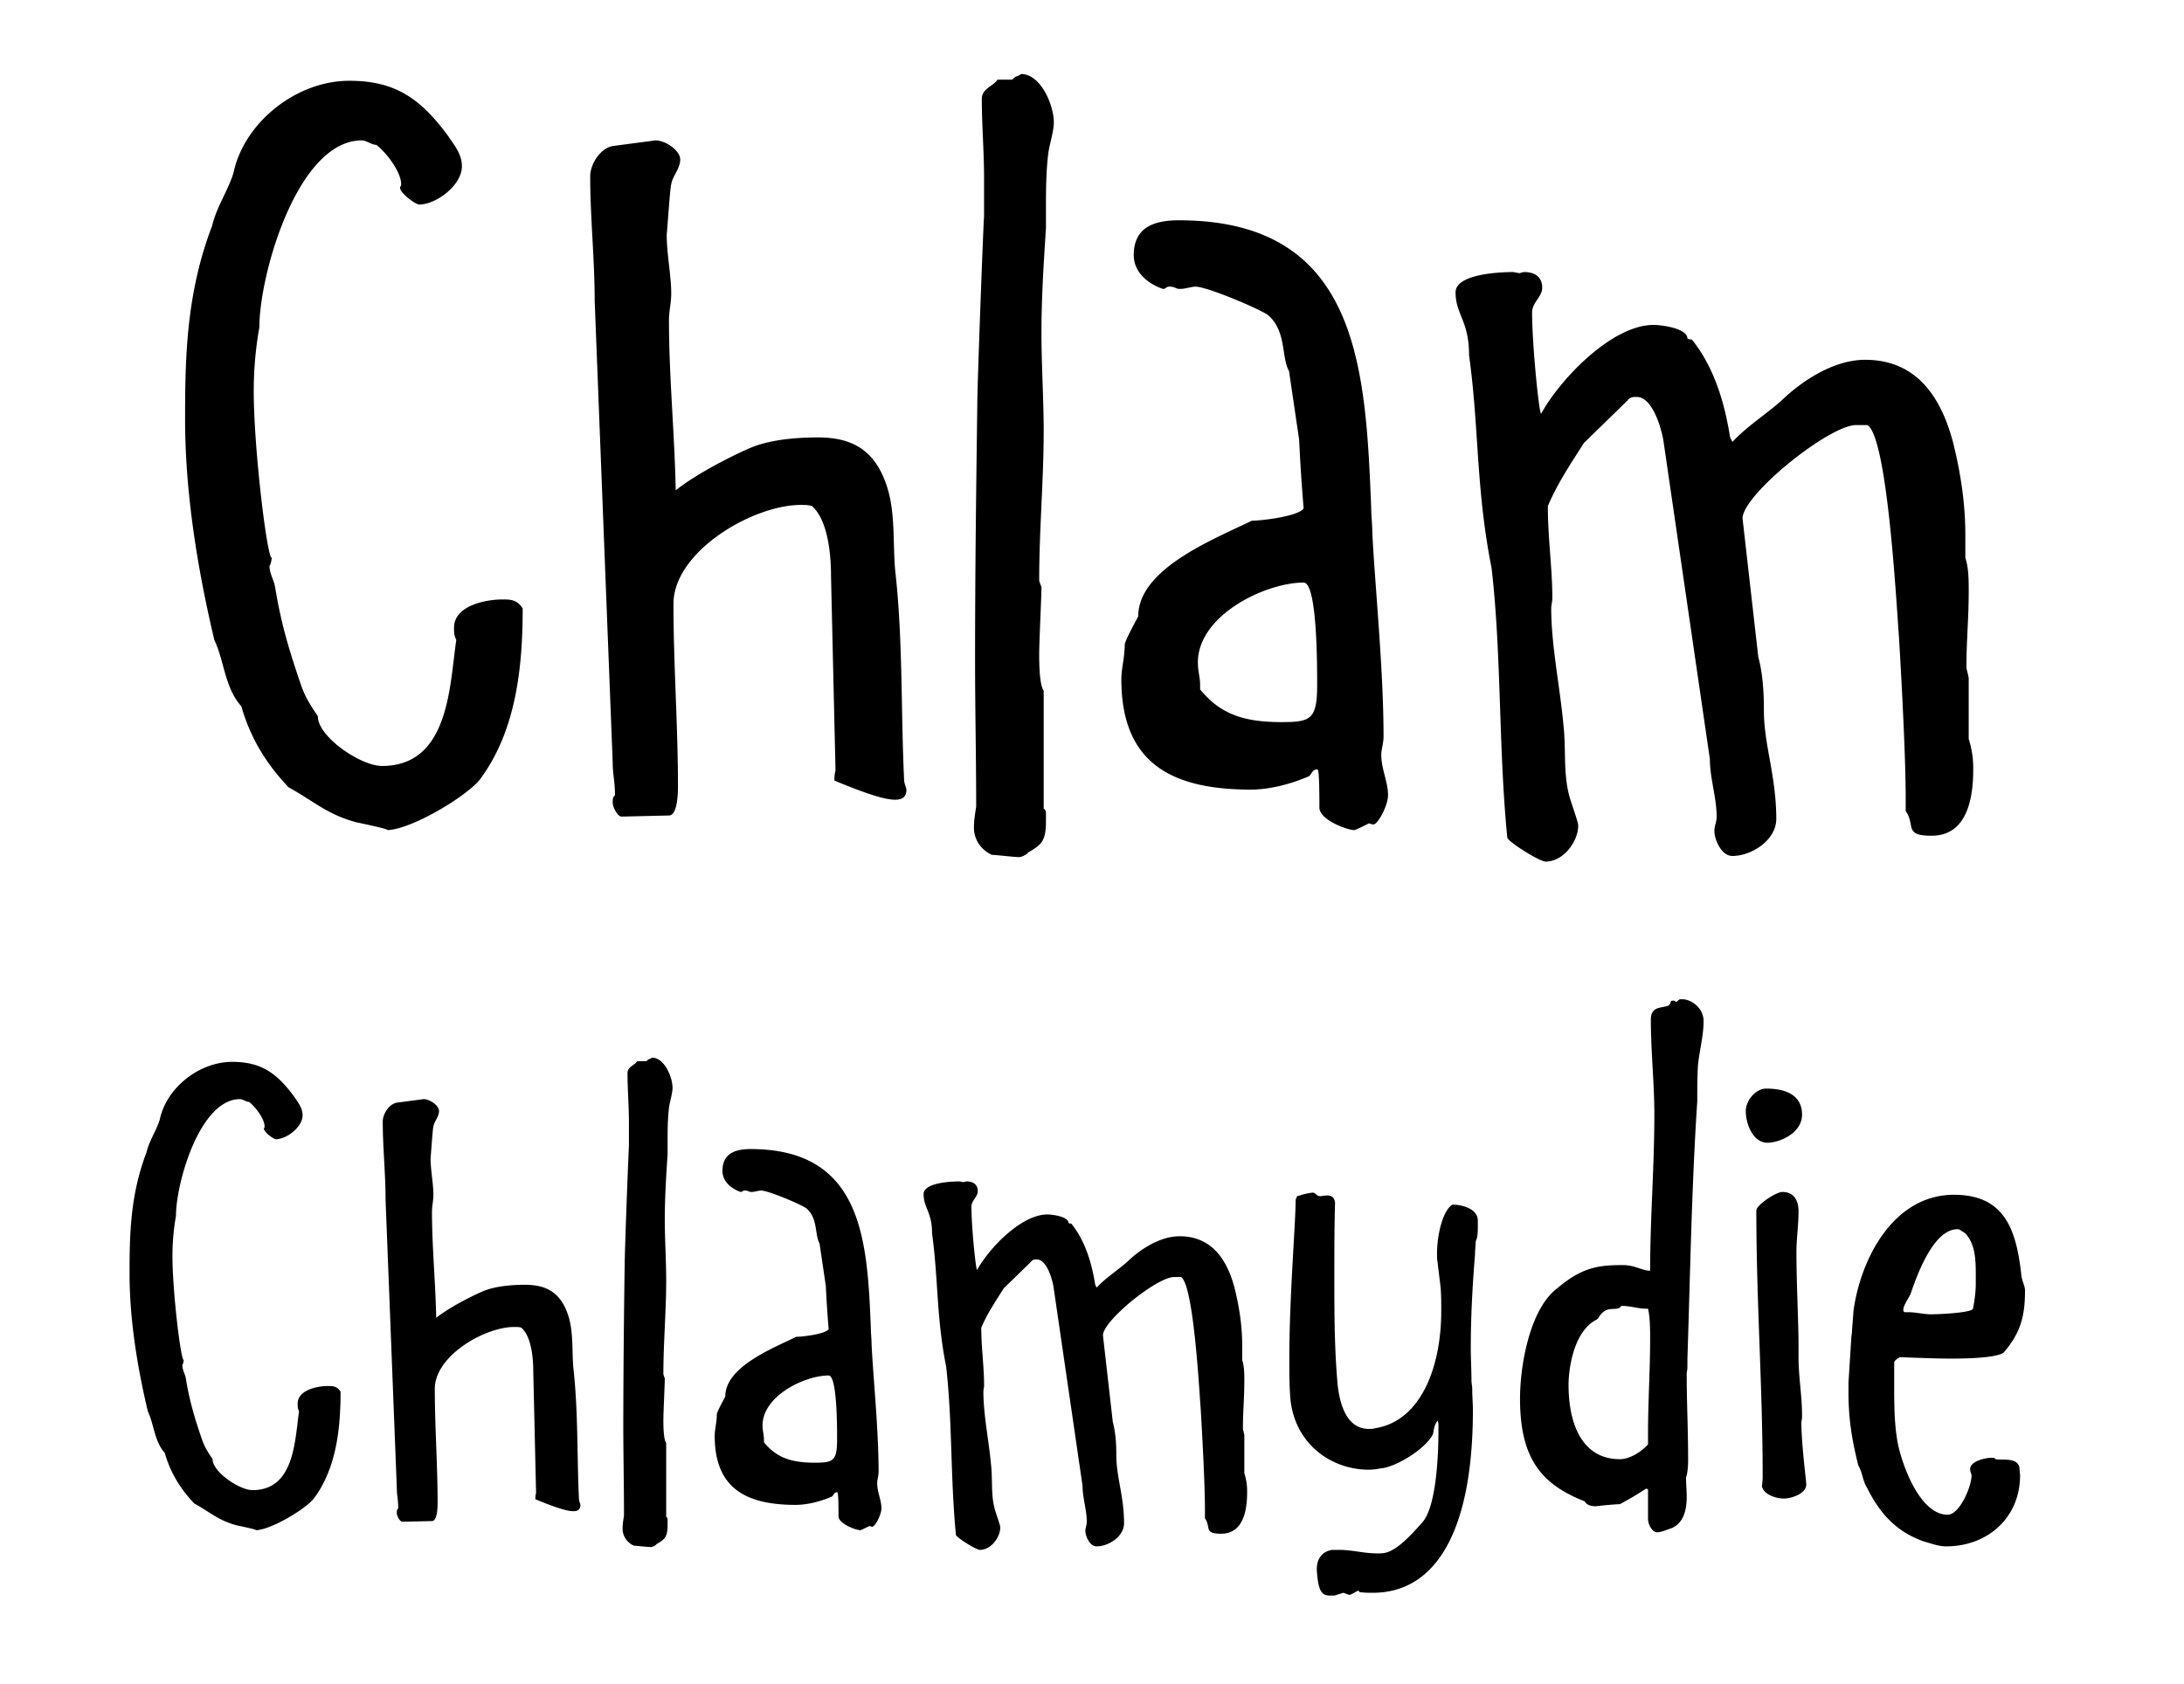
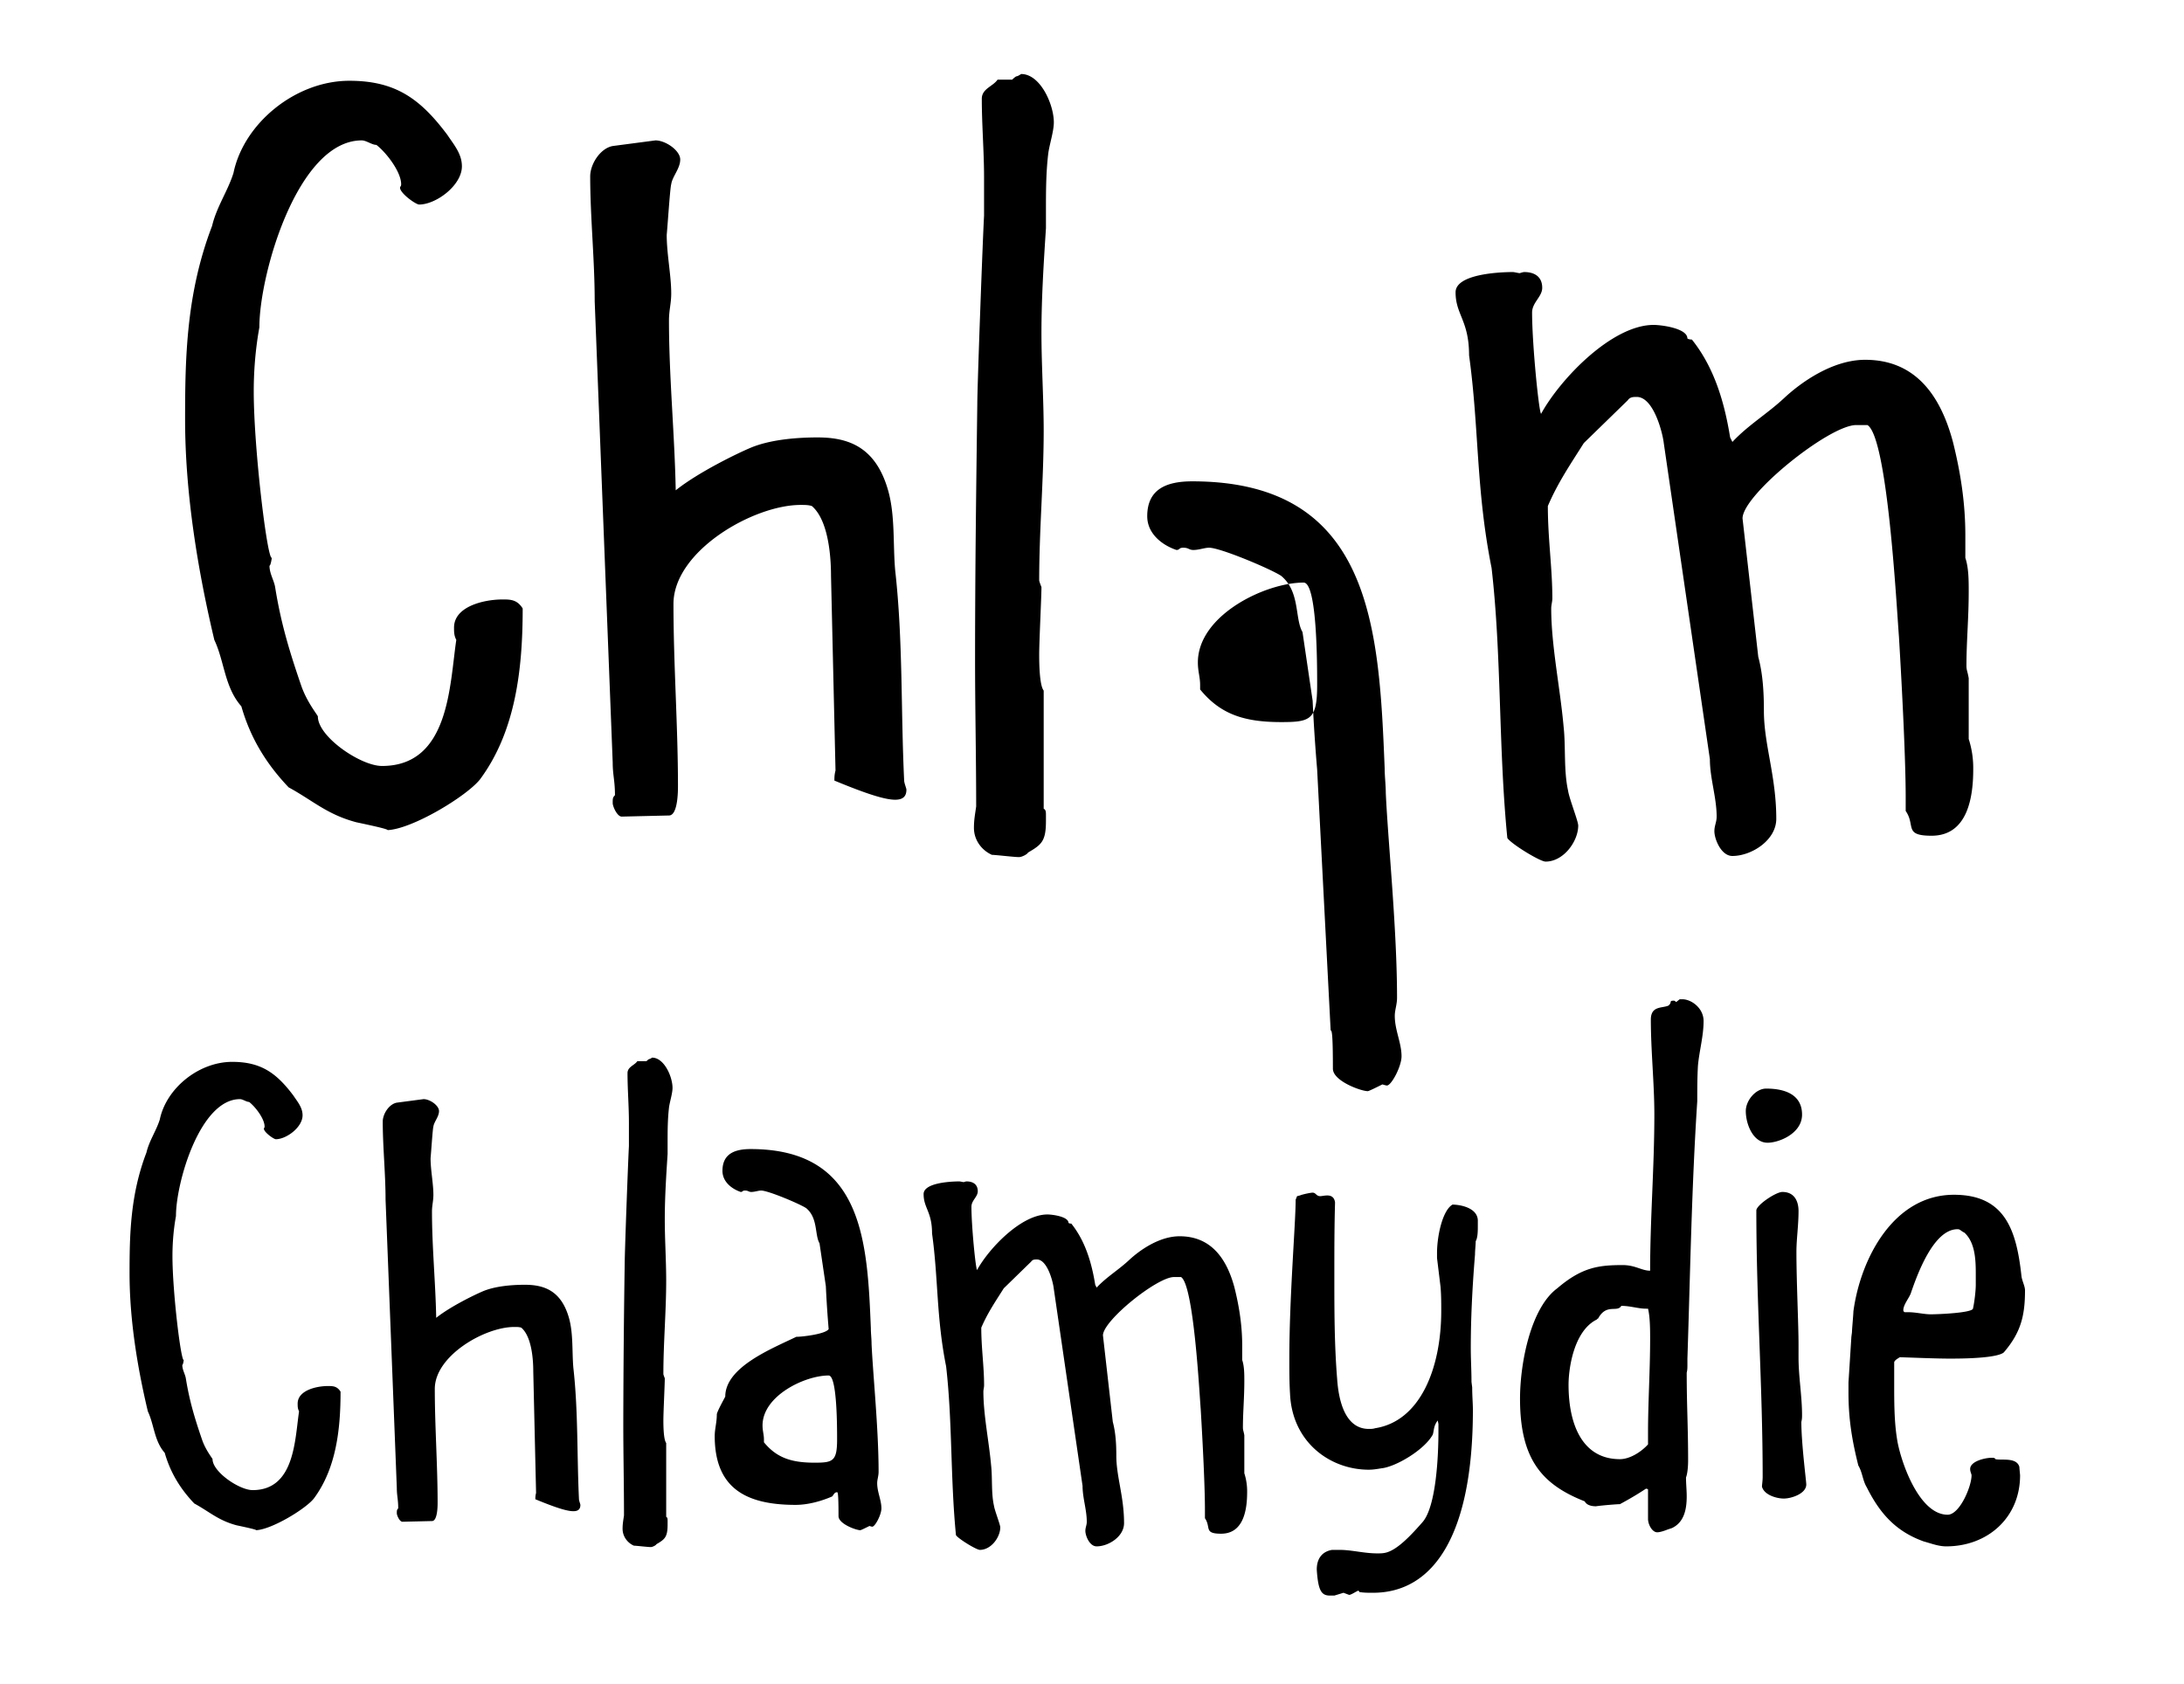
<svg xmlns="http://www.w3.org/2000/svg" height="91" viewBox="0 0 118 91" width="118">
-   <path d="m15.594 42.547c1.337.73 2.067 1.46 3.648 1.885.85.182 1.702.365 1.702.426 1.338-.061 4.256-1.824 4.986-2.736 1.945-2.615 2.31-6.02 2.31-9.242-.304-.486-.669-.486-1.094-.486-.973 0-2.615.364-2.615 1.52 0 .243 0 .425.122.668-.365 2.432-.365 6.81-4.013 6.81-1.155 0-3.466-1.58-3.466-2.675 0-.061-.608-.79-.912-1.703-.668-1.945-1.094-3.404-1.398-5.29-.06-.364-.304-.729-.304-1.154.06 0 .122-.365.122-.426-.244.06-.973-5.898-.973-8.998 0-2.007.304-3.405.304-3.466 0-2.858 2.067-10.093 5.533-10.093.243 0 .547.243.79.243.547.426 1.338 1.46 1.338 2.128 0 .122-.061.122-.061.183 0 .304.851.912 1.033.912.912 0 2.31-1.034 2.31-2.067 0-.67-.425-1.156-.79-1.703-1.459-1.945-2.796-2.918-5.29-2.918-2.918 0-5.714 2.31-6.262 4.985-.304.973-.912 1.824-1.155 2.858-1.398 3.648-1.459 7.114-1.459 10.458 0 3.952.669 8.086 1.58 11.916.548 1.156.548 2.554 1.46 3.588.486 1.702 1.338 3.1 2.554 4.377zm17.51.851c0 .183.243.73.486.73l2.554-.06c.486 0 .486-1.338.486-1.582 0-3.283-.243-6.566-.243-9.85 0-2.857 4.317-5.35 6.87-5.35.244 0 .426 0 .609.061.85.73 1.033 2.554 1.033 3.77l.243 10.518c-.06.243-.06.365-.06.547 1.763.73 2.736 1.034 3.283 1.034.486 0 .608-.243.608-.547 0-.061-.122-.365-.122-.487-.182-3.77-.06-7.6-.486-11.37-.122-1.398 0-2.918-.365-4.255-.669-2.432-2.189-2.919-3.83-2.919-1.156 0-2.554.122-3.588.548-.73.304-2.857 1.337-4.073 2.31-.061-3.1-.365-6.14-.365-9.18 0-.548.122-.913.122-1.46 0-.973-.244-2.128-.244-3.162.061-.668.183-2.553.244-2.736.06-.425.486-.85.486-1.337s-.79-1.034-1.338-1.034l-2.31.304c-.669.122-1.216.973-1.216 1.642 0 2.189.243 4.499.243 6.749l.973 24.928c0 .668.122.972.122 1.763-.122.121-.122.182-.122.425zm20.49 2.797c.182 0 1.216.122 1.459.122.182 0 .486-.183.486-.243.73-.426.973-.608.973-1.703v-.304c0-.182 0-.304-.122-.365v-6.384c-.243-.304-.243-1.641-.243-1.945 0-.73.122-3.101.122-3.648 0 0-.122-.304-.122-.365 0-2.736.243-5.411.243-8.086 0-1.703-.121-3.527-.121-5.29 0-1.885.121-3.77.243-5.654v-.973c0-.973 0-2.007.122-3.04.06-.487.304-1.216.304-1.703 0-.972-.73-2.614-1.764-2.614 0 0-.182.122-.243.122-.06 0-.243.182-.243.182h-.79c-.244.365-.852.486-.852 1.034 0 1.398.122 2.857.122 4.256v2.067c-.06.973-.365 9.18-.365 10.153-.06 4.5-.121 9.181-.121 13.802 0 2.675.06 5.29.06 7.965-.06.425-.121.73-.121 1.155 0 .669.425 1.216.973 1.46zm17.57-4.62c-.242 0-.303.243-.425.364-.973.426-2.128.73-3.161.73-4.317 0-6.992-1.46-6.992-5.959 0-.608.182-1.155.182-1.884.06-.304.608-1.277.73-1.52 0-2.554 4.012-4.135 6.14-5.168.548 0 2.554-.244 2.797-.67a95.137 95.137 0 0 1 -.243-3.708l-.547-3.709c-.426-.73-.122-2.189-1.155-3.04-.548-.365-3.284-1.52-3.892-1.52-.243 0-.547.122-.85.122-.244 0-.244-.122-.548-.122-.243 0-.182.122-.365.122-.73-.243-1.58-.851-1.58-1.824 0-1.46 1.033-1.885 2.431-1.885 9.728 0 10.093 7.965 10.397 15.504 0 .426.061.912.061 1.338.122 2.675.608 7.356.608 11.065 0 .365-.122.669-.122.973 0 .79.365 1.46.365 2.189 0 .547-.547 1.58-.79 1.58-.061 0-.243-.06-.243-.06-.244.121-.73.365-.79.365-.366 0-1.886-.548-1.886-1.216 0-1.946-.06-2.068-.121-2.068zm-6.322-4.317c1.094 1.337 2.37 1.763 4.377 1.763 1.581 0 1.946-.122 1.946-2.007 0-1.094 0-5.532-.73-5.532-2.067 0-5.715 1.763-5.715 4.316 0 .487.122.79.122 1.216zm16.598 8.025c.182.304 1.763 1.277 2.067 1.277.973 0 1.763-1.094 1.763-1.946 0-.243-.486-1.459-.547-1.884-.243-1.095-.121-2.372-.243-3.466-.182-2.067-.669-4.378-.669-6.384 0-.182.061-.365.061-.547 0-1.642-.243-3.223-.243-4.986.547-1.277 1.216-2.25 1.945-3.405l2.372-2.31c.121-.182.304-.182.486-.182.912 0 1.398 1.945 1.46 2.492l2.492 17.085c0 1.034.365 2.067.365 3.101 0 .304-.122.486-.122.79 0 .426.365 1.338.973 1.338 1.034 0 2.371-.851 2.371-2.006 0-2.31-.669-4.013-.669-5.837 0-1.034-.06-2.007-.304-2.919l-.85-7.478c0-1.277 4.68-5.046 6.14-5.046h.608c1.094.668 1.58 9.91 1.702 11.43.183 3.04.365 6.749.365 8.694v.73c.547.79-.121 1.338 1.399 1.338 1.945 0 2.25-2.068 2.25-3.588a5.12 5.12 0 0 0 -.244-1.641v-3.283c-.06-.365-.122-.426-.122-.67 0-1.337.122-2.553.122-4.012 0-.608 0-1.277-.182-1.824v-1.216c0-1.702-.244-3.344-.67-5.046-.729-2.736-2.188-4.439-4.742-4.439-1.763 0-3.465 1.216-4.377 2.067-.912.852-1.946 1.46-2.797 2.372l-.122-.244c-.304-1.884-.85-3.77-2.067-5.29-.182 0-.243-.06-.243-.06 0-.547-1.398-.73-1.824-.73-2.25 0-5.046 2.919-6.08 4.804-.122-.122-.486-3.77-.486-5.472 0-.548.547-.852.547-1.338 0-.608-.426-.851-.973-.851-.06 0-.243.06-.243.06-.061 0-.304-.06-.365-.06-.79 0-3.1.121-3.1 1.094 0 1.216.729 1.52.729 3.405.547 3.952.365 7.235 1.216 11.491.547 4.743.365 9.667.851 14.592zm-70.944 35.963c.836.456 1.292.912 2.28 1.178.532.114 1.064.228 1.064.266.836-.038 2.66-1.14 3.116-1.71 1.216-1.634 1.444-3.762 1.444-5.776-.19-.304-.418-.304-.684-.304-.608 0-1.634.228-1.634.95 0 .152 0 .266.076.418-.228 1.52-.228 4.256-2.508 4.256-.722 0-2.166-.988-2.166-1.672 0-.038-.38-.494-.57-1.064-.418-1.216-.684-2.128-.874-3.306-.038-.228-.19-.456-.19-.722.038 0 .076-.228.076-.266-.152.038-.608-3.686-.608-5.624 0-1.254.19-2.128.19-2.166 0-1.786 1.292-6.308 3.458-6.308.152 0 .342.152.494.152.342.266.836.912.836 1.33 0 .076-.038.076-.038.114 0 .19.532.57.646.57.57 0 1.444-.646 1.444-1.292 0-.418-.266-.722-.494-1.064-.912-1.216-1.748-1.824-3.306-1.824-1.824 0-3.572 1.444-3.914 3.116-.19.608-.57 1.14-.722 1.786-.874 2.28-.912 4.446-.912 6.536 0 2.47.418 5.054.988 7.448.342.722.342 1.596.912 2.242.304 1.064.836 1.938 1.596 2.736zm10.944.532c0 .114.152.456.304.456l1.596-.038c.304 0 .304-.836.304-.988 0-2.052-.152-4.104-.152-6.156 0-1.786 2.698-3.344 4.294-3.344.152 0 .266 0 .38.038.532.456.646 1.596.646 2.356l.152 6.574c-.038.152-.038.228-.038.342 1.102.456 1.71.646 2.052.646.304 0 .38-.152.38-.342 0-.038-.076-.228-.076-.304-.114-2.356-.038-4.75-.304-7.106-.076-.874 0-1.824-.228-2.66-.418-1.52-1.368-1.824-2.394-1.824-.722 0-1.596.076-2.242.342-.456.19-1.786.836-2.546 1.444-.038-1.938-.228-3.838-.228-5.738 0-.342.076-.57.076-.912 0-.608-.152-1.33-.152-1.976.038-.418.114-1.596.152-1.71.038-.266.304-.532.304-.836s-.494-.646-.836-.646l-1.444.19c-.418.076-.76.608-.76 1.026 0 1.368.152 2.812.152 4.218l.608 15.58c0 .418.076.608.076 1.102-.076.076-.076.114-.076.266zm12.806 1.748c.114 0 .76.076.912.076.114 0 .304-.114.304-.152.456-.266.608-.38.608-1.064v-.19c0-.114 0-.19-.076-.228v-3.99c-.152-.19-.152-1.026-.152-1.216 0-.456.076-1.938.076-2.28 0 0-.076-.19-.076-.228 0-1.71.152-3.382.152-5.054 0-1.064-.076-2.204-.076-3.306 0-1.178.076-2.356.152-3.534v-.608c0-.608 0-1.254.076-1.9.038-.304.19-.76.19-1.064 0-.608-.456-1.634-1.102-1.634 0 0-.114.076-.152.076s-.152.114-.152.114h-.494c-.152.228-.532.304-.532.646 0 .874.076 1.786.076 2.66v1.292c-.038.608-.228 5.738-.228 6.346a641.453 641.453 0 0 0 -.076 8.626c0 1.672.038 3.306.038 4.978-.038.266-.076.456-.076.722 0 .418.266.76.608.912zm10.982-2.888c-.152 0-.19.152-.266.228-.608.266-1.33.456-1.976.456-2.698 0-4.37-.912-4.37-3.724 0-.38.114-.722.114-1.178.038-.19.38-.798.456-.95 0-1.596 2.508-2.584 3.838-3.23.342 0 1.596-.152 1.748-.418a59.46 59.46 0 0 1 -.152-2.318l-.342-2.318c-.266-.456-.076-1.368-.722-1.9-.342-.228-2.052-.95-2.432-.95-.152 0-.342.076-.532.076-.152 0-.152-.076-.342-.076-.152 0-.114.076-.228.076-.456-.152-.988-.532-.988-1.14 0-.912.646-1.178 1.52-1.178 6.08 0 6.308 4.978 6.498 9.69 0 .266.038.57.038.836.076 1.672.38 4.598.38 6.916 0 .228-.076.418-.076.608 0 .494.228.912.228 1.368 0 .342-.342.988-.494.988-.038 0-.152-.038-.152-.038-.152.076-.456.228-.494.228-.228 0-1.178-.342-1.178-.76 0-1.216-.038-1.292-.076-1.292zm-3.952-2.698c.684.836 1.482 1.102 2.736 1.102.988 0 1.216-.076 1.216-1.254 0-.684 0-3.458-.456-3.458-1.292 0-3.572 1.102-3.572 2.698 0 .304.076.494.076.76zm10.374 5.016c.114.19 1.102.798 1.292.798.608 0 1.102-.684 1.102-1.216 0-.152-.304-.912-.342-1.178-.152-.684-.076-1.482-.152-2.166-.114-1.292-.418-2.736-.418-3.99 0-.114.038-.228.038-.342 0-1.026-.152-2.014-.152-3.116.342-.798.76-1.406 1.216-2.128l1.482-1.444c.076-.114.19-.114.304-.114.57 0 .874 1.216.912 1.558l1.558 10.678c0 .646.228 1.292.228 1.938 0 .19-.076.304-.076.494 0 .266.228.836.608.836.646 0 1.482-.532 1.482-1.254 0-1.444-.418-2.508-.418-3.648 0-.646-.038-1.254-.19-1.824l-.532-4.674c0-.798 2.926-3.154 3.838-3.154h.38c.684.418.988 6.194 1.064 7.144.114 1.9.228 4.218.228 5.434v.456c.342.494-.076.836.874.836 1.216 0 1.406-1.292 1.406-2.242a3.2 3.2 0 0 0 -.152-1.026v-2.052c-.038-.228-.076-.266-.076-.418 0-.836.076-1.596.076-2.508 0-.38 0-.798-.114-1.14v-.76c0-1.064-.152-2.09-.418-3.154-.456-1.71-1.368-2.774-2.964-2.774-1.102 0-2.166.76-2.736 1.292s-1.216.912-1.748 1.482l-.076-.152c-.19-1.178-.532-2.356-1.292-3.306-.114 0-.152-.038-.152-.038 0-.342-.874-.456-1.14-.456-1.406 0-3.154 1.824-3.8 3.002-.076-.076-.304-2.356-.304-3.42 0-.342.342-.532.342-.836 0-.38-.266-.532-.608-.532-.038 0-.152.038-.152.038-.038 0-.19-.038-.228-.038-.494 0-1.938.076-1.938.684 0 .76.456.95.456 2.128.342 2.47.228 4.522.76 7.182.342 2.964.228 6.042.532 9.12zm20.938 3.116.304.114c.114 0 .38-.19.494-.228.038 0 .076.114.076.076.228.038.456.038.722.038 3.268 0 5.396-3.116 5.396-9.88 0-.342-.038-.76-.038-1.216l-.038-.304c0-.608-.038-1.216-.038-1.824 0-1.558.076-3.192.228-5.054 0-.228.038-.532.038-.722.114-.19.114-.57.114-.836v-.304c-.038-.684-.988-.836-1.368-.836-.532.304-.836 1.672-.836 2.622v.266l.19 1.558c.038.456.038.874.038 1.292 0 3.116-1.14 5.966-3.572 6.346-.114.038-.228.038-.342.038-1.292 0-1.634-1.558-1.71-2.698-.152-1.862-.152-3.724-.152-5.586 0-1.33 0-2.622.038-3.952-.038-.304-.228-.38-.418-.38-.152 0-.304.038-.38.038-.228 0-.228-.19-.418-.19-.076 0-.494.076-.684.152l-.152.038-.076.19c0 1.254-.342 5.244-.342 8.588 0 .684 0 1.292.038 1.9.114 2.622 2.166 4.104 4.256 4.104.228 0 .456-.038.684-.076.76-.076 2.318-.988 2.774-1.824.076-.266.038-.456.266-.76l.038.19v.418c0 1.254-.114 4.066-.874 4.902-.57.646-1.33 1.482-1.976 1.634-.152.038-.304.038-.456.038-.722 0-1.368-.19-2.052-.19h-.38c-.494.076-.836.418-.836 1.064.076 1.178.266 1.406.722 1.406h.228zm16.454-5.586s-.038-.038-.114-.038c-.456.304-.912.57-1.406.836-.19 0-1.064.076-1.292.114-.19 0-.494-.038-.608-.266-2.318-.912-3.496-2.28-3.496-5.548 0-1.9.57-4.902 2.014-5.966 1.33-1.14 2.242-1.254 3.534-1.254.684 0 1.026.304 1.482.304 0-2.812.228-5.624.228-8.436 0-1.672-.19-3.458-.19-5.13 0-.76.608-.608.95-.76.228-.19 0-.266.304-.266.038 0 .114.076.114.076l.19-.152h.152c.456 0 1.14.456 1.14 1.178 0 .798-.228 1.596-.304 2.394-.038.646-.038 1.292-.038 1.938-.304 4.636-.38 9.31-.532 13.908v.342c0 .152 0 .266-.038.418 0 1.824.076 2.888.076 4.75 0 .342-.038.722-.114.912 0 .342.038.684.038 1.026 0 .722-.152 1.406-.798 1.71l-.228.076c-.19.076-.418.152-.57.152-.266 0-.494-.418-.494-.722zm-4.294-5.662c0 2.242.798 4.028 2.774 4.028.532 0 1.14-.38 1.52-.798v-.646c0-1.634.114-3.344.114-5.054 0-.456 0-1.178-.114-1.634h-.114c-.418 0-.836-.152-1.33-.152-.228.38-.798-.152-1.254.684-.038 0-.076.076-.114.076-1.216.646-1.482 2.66-1.482 3.496zm10.45 5.51c.114.456.798.646 1.178.646.418 0 1.216-.266 1.216-.76 0-.19-.266-2.204-.266-3.382.038-.152.038-.266.038-.38 0-.988-.19-2.09-.19-3.078v-.722c0-1.102-.114-3.382-.114-5.016 0-.684.114-1.406.114-2.204 0-.418-.152-1.026-.874-1.026-.342 0-1.368.684-1.406.988 0 5.016.342 9.5.342 14.402 0 .228-.038.456-.038.532zm-.874-20.292c0 .684.38 1.71 1.178 1.71.608 0 1.862-.494 1.862-1.52s-.836-1.406-1.938-1.406c-.57 0-1.102.646-1.102 1.216zm6.08 19.152c-.342-1.368-.532-2.508-.532-3.952v-.532l.152-2.394c0-.076.038-.304.038-.342 0-.152.076-.95.076-1.102.38-2.85 2.166-6.308 5.434-6.308 2.774 0 3.382 1.938 3.648 4.408.038.266.19.532.19.76 0 1.368-.228 2.28-1.14 3.344-.152.152-.836.342-2.888.342-.722 0-1.634-.038-2.736-.076-.114.076-.266.152-.304.266v1.178c0 .988 0 2.014.152 2.964.152 1.064 1.14 4.104 2.736 4.104.646 0 1.292-1.52 1.292-2.128 0-.076-.076-.19-.076-.342 0-.418.798-.608 1.178-.608.076 0 .152 0 .19.076.342.076 1.14-.114 1.292.418 0 .076.038.418.038.456 0 2.28-1.748 3.838-3.99 3.838-.418 0-.798-.152-1.216-.266-1.482-.532-2.356-1.482-3.078-2.926-.228-.38-.228-.798-.456-1.178zm2.508-8.284h.19c.418 0 .836.114 1.216.114.418 0 2.204-.076 2.28-.304.076-.342.152-.95.152-1.292v-.608c0-.76-.038-1.672-.608-2.204-.228-.114-.228-.19-.38-.19-1.292 0-2.166 2.432-2.508 3.42-.076.266-.418.646-.418.95 0 .038 0 .076.076.114z" fill-rule="evenodd" />
+   <path d="m15.594 42.547c1.337.73 2.067 1.46 3.648 1.885.85.182 1.702.365 1.702.426 1.338-.061 4.256-1.824 4.986-2.736 1.945-2.615 2.31-6.02 2.31-9.242-.304-.486-.669-.486-1.094-.486-.973 0-2.615.364-2.615 1.52 0 .243 0 .425.122.668-.365 2.432-.365 6.81-4.013 6.81-1.155 0-3.466-1.58-3.466-2.675 0-.061-.608-.79-.912-1.703-.668-1.945-1.094-3.404-1.398-5.29-.06-.364-.304-.729-.304-1.154.06 0 .122-.365.122-.426-.244.06-.973-5.898-.973-8.998 0-2.007.304-3.405.304-3.466 0-2.858 2.067-10.093 5.533-10.093.243 0 .547.243.79.243.547.426 1.338 1.46 1.338 2.128 0 .122-.061.122-.061.183 0 .304.851.912 1.033.912.912 0 2.31-1.034 2.31-2.067 0-.67-.425-1.156-.79-1.703-1.459-1.945-2.796-2.918-5.29-2.918-2.918 0-5.714 2.31-6.262 4.985-.304.973-.912 1.824-1.155 2.858-1.398 3.648-1.459 7.114-1.459 10.458 0 3.952.669 8.086 1.58 11.916.548 1.156.548 2.554 1.46 3.588.486 1.702 1.338 3.1 2.554 4.377zm17.51.851c0 .183.243.73.486.73l2.554-.06c.486 0 .486-1.338.486-1.582 0-3.283-.243-6.566-.243-9.85 0-2.857 4.317-5.35 6.87-5.35.244 0 .426 0 .609.061.85.73 1.033 2.554 1.033 3.77l.243 10.518c-.06.243-.06.365-.06.547 1.763.73 2.736 1.034 3.283 1.034.486 0 .608-.243.608-.547 0-.061-.122-.365-.122-.487-.182-3.77-.06-7.6-.486-11.37-.122-1.398 0-2.918-.365-4.255-.669-2.432-2.189-2.919-3.83-2.919-1.156 0-2.554.122-3.588.548-.73.304-2.857 1.337-4.073 2.31-.061-3.1-.365-6.14-.365-9.18 0-.548.122-.913.122-1.46 0-.973-.244-2.128-.244-3.162.061-.668.183-2.553.244-2.736.06-.425.486-.85.486-1.337s-.79-1.034-1.338-1.034l-2.31.304c-.669.122-1.216.973-1.216 1.642 0 2.189.243 4.499.243 6.749l.973 24.928c0 .668.122.972.122 1.763-.122.121-.122.182-.122.425zm20.49 2.797c.182 0 1.216.122 1.459.122.182 0 .486-.183.486-.243.73-.426.973-.608.973-1.703v-.304c0-.182 0-.304-.122-.365v-6.384c-.243-.304-.243-1.641-.243-1.945 0-.73.122-3.101.122-3.648 0 0-.122-.304-.122-.365 0-2.736.243-5.411.243-8.086 0-1.703-.121-3.527-.121-5.29 0-1.885.121-3.77.243-5.654v-.973c0-.973 0-2.007.122-3.04.06-.487.304-1.216.304-1.703 0-.972-.73-2.614-1.764-2.614 0 0-.182.122-.243.122-.06 0-.243.182-.243.182h-.79c-.244.365-.852.486-.852 1.034 0 1.398.122 2.857.122 4.256v2.067c-.06.973-.365 9.18-.365 10.153-.06 4.5-.121 9.181-.121 13.802 0 2.675.06 5.29.06 7.965-.06.425-.121.73-.121 1.155 0 .669.425 1.216.973 1.46zm17.57-4.62a95.137 95.137 0 0 1 -.243-3.708l-.547-3.709c-.426-.73-.122-2.189-1.155-3.04-.548-.365-3.284-1.52-3.892-1.52-.243 0-.547.122-.85.122-.244 0-.244-.122-.548-.122-.243 0-.182.122-.365.122-.73-.243-1.58-.851-1.58-1.824 0-1.46 1.033-1.885 2.431-1.885 9.728 0 10.093 7.965 10.397 15.504 0 .426.061.912.061 1.338.122 2.675.608 7.356.608 11.065 0 .365-.122.669-.122.973 0 .79.365 1.46.365 2.189 0 .547-.547 1.58-.79 1.58-.061 0-.243-.06-.243-.06-.244.121-.73.365-.79.365-.366 0-1.886-.548-1.886-1.216 0-1.946-.06-2.068-.121-2.068zm-6.322-4.317c1.094 1.337 2.37 1.763 4.377 1.763 1.581 0 1.946-.122 1.946-2.007 0-1.094 0-5.532-.73-5.532-2.067 0-5.715 1.763-5.715 4.316 0 .487.122.79.122 1.216zm16.598 8.025c.182.304 1.763 1.277 2.067 1.277.973 0 1.763-1.094 1.763-1.946 0-.243-.486-1.459-.547-1.884-.243-1.095-.121-2.372-.243-3.466-.182-2.067-.669-4.378-.669-6.384 0-.182.061-.365.061-.547 0-1.642-.243-3.223-.243-4.986.547-1.277 1.216-2.25 1.945-3.405l2.372-2.31c.121-.182.304-.182.486-.182.912 0 1.398 1.945 1.46 2.492l2.492 17.085c0 1.034.365 2.067.365 3.101 0 .304-.122.486-.122.79 0 .426.365 1.338.973 1.338 1.034 0 2.371-.851 2.371-2.006 0-2.31-.669-4.013-.669-5.837 0-1.034-.06-2.007-.304-2.919l-.85-7.478c0-1.277 4.68-5.046 6.14-5.046h.608c1.094.668 1.58 9.91 1.702 11.43.183 3.04.365 6.749.365 8.694v.73c.547.79-.121 1.338 1.399 1.338 1.945 0 2.25-2.068 2.25-3.588a5.12 5.12 0 0 0 -.244-1.641v-3.283c-.06-.365-.122-.426-.122-.67 0-1.337.122-2.553.122-4.012 0-.608 0-1.277-.182-1.824v-1.216c0-1.702-.244-3.344-.67-5.046-.729-2.736-2.188-4.439-4.742-4.439-1.763 0-3.465 1.216-4.377 2.067-.912.852-1.946 1.46-2.797 2.372l-.122-.244c-.304-1.884-.85-3.77-2.067-5.29-.182 0-.243-.06-.243-.06 0-.547-1.398-.73-1.824-.73-2.25 0-5.046 2.919-6.08 4.804-.122-.122-.486-3.77-.486-5.472 0-.548.547-.852.547-1.338 0-.608-.426-.851-.973-.851-.06 0-.243.06-.243.06-.061 0-.304-.06-.365-.06-.79 0-3.1.121-3.1 1.094 0 1.216.729 1.52.729 3.405.547 3.952.365 7.235 1.216 11.491.547 4.743.365 9.667.851 14.592zm-70.944 35.963c.836.456 1.292.912 2.28 1.178.532.114 1.064.228 1.064.266.836-.038 2.66-1.14 3.116-1.71 1.216-1.634 1.444-3.762 1.444-5.776-.19-.304-.418-.304-.684-.304-.608 0-1.634.228-1.634.95 0 .152 0 .266.076.418-.228 1.52-.228 4.256-2.508 4.256-.722 0-2.166-.988-2.166-1.672 0-.038-.38-.494-.57-1.064-.418-1.216-.684-2.128-.874-3.306-.038-.228-.19-.456-.19-.722.038 0 .076-.228.076-.266-.152.038-.608-3.686-.608-5.624 0-1.254.19-2.128.19-2.166 0-1.786 1.292-6.308 3.458-6.308.152 0 .342.152.494.152.342.266.836.912.836 1.33 0 .076-.038.076-.038.114 0 .19.532.57.646.57.57 0 1.444-.646 1.444-1.292 0-.418-.266-.722-.494-1.064-.912-1.216-1.748-1.824-3.306-1.824-1.824 0-3.572 1.444-3.914 3.116-.19.608-.57 1.14-.722 1.786-.874 2.28-.912 4.446-.912 6.536 0 2.47.418 5.054.988 7.448.342.722.342 1.596.912 2.242.304 1.064.836 1.938 1.596 2.736zm10.944.532c0 .114.152.456.304.456l1.596-.038c.304 0 .304-.836.304-.988 0-2.052-.152-4.104-.152-6.156 0-1.786 2.698-3.344 4.294-3.344.152 0 .266 0 .38.038.532.456.646 1.596.646 2.356l.152 6.574c-.038.152-.038.228-.038.342 1.102.456 1.71.646 2.052.646.304 0 .38-.152.38-.342 0-.038-.076-.228-.076-.304-.114-2.356-.038-4.75-.304-7.106-.076-.874 0-1.824-.228-2.66-.418-1.52-1.368-1.824-2.394-1.824-.722 0-1.596.076-2.242.342-.456.19-1.786.836-2.546 1.444-.038-1.938-.228-3.838-.228-5.738 0-.342.076-.57.076-.912 0-.608-.152-1.33-.152-1.976.038-.418.114-1.596.152-1.71.038-.266.304-.532.304-.836s-.494-.646-.836-.646l-1.444.19c-.418.076-.76.608-.76 1.026 0 1.368.152 2.812.152 4.218l.608 15.58c0 .418.076.608.076 1.102-.076.076-.076.114-.076.266zm12.806 1.748c.114 0 .76.076.912.076.114 0 .304-.114.304-.152.456-.266.608-.38.608-1.064v-.19c0-.114 0-.19-.076-.228v-3.99c-.152-.19-.152-1.026-.152-1.216 0-.456.076-1.938.076-2.28 0 0-.076-.19-.076-.228 0-1.71.152-3.382.152-5.054 0-1.064-.076-2.204-.076-3.306 0-1.178.076-2.356.152-3.534v-.608c0-.608 0-1.254.076-1.9.038-.304.19-.76.19-1.064 0-.608-.456-1.634-1.102-1.634 0 0-.114.076-.152.076s-.152.114-.152.114h-.494c-.152.228-.532.304-.532.646 0 .874.076 1.786.076 2.66v1.292c-.038.608-.228 5.738-.228 6.346a641.453 641.453 0 0 0 -.076 8.626c0 1.672.038 3.306.038 4.978-.038.266-.076.456-.076.722 0 .418.266.76.608.912zm10.982-2.888c-.152 0-.19.152-.266.228-.608.266-1.33.456-1.976.456-2.698 0-4.37-.912-4.37-3.724 0-.38.114-.722.114-1.178.038-.19.38-.798.456-.95 0-1.596 2.508-2.584 3.838-3.23.342 0 1.596-.152 1.748-.418a59.46 59.46 0 0 1 -.152-2.318l-.342-2.318c-.266-.456-.076-1.368-.722-1.9-.342-.228-2.052-.95-2.432-.95-.152 0-.342.076-.532.076-.152 0-.152-.076-.342-.076-.152 0-.114.076-.228.076-.456-.152-.988-.532-.988-1.14 0-.912.646-1.178 1.52-1.178 6.08 0 6.308 4.978 6.498 9.69 0 .266.038.57.038.836.076 1.672.38 4.598.38 6.916 0 .228-.076.418-.076.608 0 .494.228.912.228 1.368 0 .342-.342.988-.494.988-.038 0-.152-.038-.152-.038-.152.076-.456.228-.494.228-.228 0-1.178-.342-1.178-.76 0-1.216-.038-1.292-.076-1.292zm-3.952-2.698c.684.836 1.482 1.102 2.736 1.102.988 0 1.216-.076 1.216-1.254 0-.684 0-3.458-.456-3.458-1.292 0-3.572 1.102-3.572 2.698 0 .304.076.494.076.76zm10.374 5.016c.114.19 1.102.798 1.292.798.608 0 1.102-.684 1.102-1.216 0-.152-.304-.912-.342-1.178-.152-.684-.076-1.482-.152-2.166-.114-1.292-.418-2.736-.418-3.99 0-.114.038-.228.038-.342 0-1.026-.152-2.014-.152-3.116.342-.798.76-1.406 1.216-2.128l1.482-1.444c.076-.114.19-.114.304-.114.57 0 .874 1.216.912 1.558l1.558 10.678c0 .646.228 1.292.228 1.938 0 .19-.076.304-.076.494 0 .266.228.836.608.836.646 0 1.482-.532 1.482-1.254 0-1.444-.418-2.508-.418-3.648 0-.646-.038-1.254-.19-1.824l-.532-4.674c0-.798 2.926-3.154 3.838-3.154h.38c.684.418.988 6.194 1.064 7.144.114 1.9.228 4.218.228 5.434v.456c.342.494-.076.836.874.836 1.216 0 1.406-1.292 1.406-2.242a3.2 3.2 0 0 0 -.152-1.026v-2.052c-.038-.228-.076-.266-.076-.418 0-.836.076-1.596.076-2.508 0-.38 0-.798-.114-1.14v-.76c0-1.064-.152-2.09-.418-3.154-.456-1.71-1.368-2.774-2.964-2.774-1.102 0-2.166.76-2.736 1.292s-1.216.912-1.748 1.482l-.076-.152c-.19-1.178-.532-2.356-1.292-3.306-.114 0-.152-.038-.152-.038 0-.342-.874-.456-1.14-.456-1.406 0-3.154 1.824-3.8 3.002-.076-.076-.304-2.356-.304-3.42 0-.342.342-.532.342-.836 0-.38-.266-.532-.608-.532-.038 0-.152.038-.152.038-.038 0-.19-.038-.228-.038-.494 0-1.938.076-1.938.684 0 .76.456.95.456 2.128.342 2.47.228 4.522.76 7.182.342 2.964.228 6.042.532 9.12zm20.938 3.116.304.114c.114 0 .38-.19.494-.228.038 0 .076.114.076.076.228.038.456.038.722.038 3.268 0 5.396-3.116 5.396-9.88 0-.342-.038-.76-.038-1.216l-.038-.304c0-.608-.038-1.216-.038-1.824 0-1.558.076-3.192.228-5.054 0-.228.038-.532.038-.722.114-.19.114-.57.114-.836v-.304c-.038-.684-.988-.836-1.368-.836-.532.304-.836 1.672-.836 2.622v.266l.19 1.558c.038.456.038.874.038 1.292 0 3.116-1.14 5.966-3.572 6.346-.114.038-.228.038-.342.038-1.292 0-1.634-1.558-1.71-2.698-.152-1.862-.152-3.724-.152-5.586 0-1.33 0-2.622.038-3.952-.038-.304-.228-.38-.418-.38-.152 0-.304.038-.38.038-.228 0-.228-.19-.418-.19-.076 0-.494.076-.684.152l-.152.038-.076.19c0 1.254-.342 5.244-.342 8.588 0 .684 0 1.292.038 1.9.114 2.622 2.166 4.104 4.256 4.104.228 0 .456-.038.684-.076.76-.076 2.318-.988 2.774-1.824.076-.266.038-.456.266-.76l.038.19v.418c0 1.254-.114 4.066-.874 4.902-.57.646-1.33 1.482-1.976 1.634-.152.038-.304.038-.456.038-.722 0-1.368-.19-2.052-.19h-.38c-.494.076-.836.418-.836 1.064.076 1.178.266 1.406.722 1.406h.228zm16.454-5.586s-.038-.038-.114-.038c-.456.304-.912.57-1.406.836-.19 0-1.064.076-1.292.114-.19 0-.494-.038-.608-.266-2.318-.912-3.496-2.28-3.496-5.548 0-1.9.57-4.902 2.014-5.966 1.33-1.14 2.242-1.254 3.534-1.254.684 0 1.026.304 1.482.304 0-2.812.228-5.624.228-8.436 0-1.672-.19-3.458-.19-5.13 0-.76.608-.608.95-.76.228-.19 0-.266.304-.266.038 0 .114.076.114.076l.19-.152h.152c.456 0 1.14.456 1.14 1.178 0 .798-.228 1.596-.304 2.394-.038.646-.038 1.292-.038 1.938-.304 4.636-.38 9.31-.532 13.908v.342c0 .152 0 .266-.038.418 0 1.824.076 2.888.076 4.75 0 .342-.038.722-.114.912 0 .342.038.684.038 1.026 0 .722-.152 1.406-.798 1.71l-.228.076c-.19.076-.418.152-.57.152-.266 0-.494-.418-.494-.722zm-4.294-5.662c0 2.242.798 4.028 2.774 4.028.532 0 1.14-.38 1.52-.798v-.646c0-1.634.114-3.344.114-5.054 0-.456 0-1.178-.114-1.634h-.114c-.418 0-.836-.152-1.33-.152-.228.38-.798-.152-1.254.684-.038 0-.076.076-.114.076-1.216.646-1.482 2.66-1.482 3.496zm10.45 5.51c.114.456.798.646 1.178.646.418 0 1.216-.266 1.216-.76 0-.19-.266-2.204-.266-3.382.038-.152.038-.266.038-.38 0-.988-.19-2.09-.19-3.078v-.722c0-1.102-.114-3.382-.114-5.016 0-.684.114-1.406.114-2.204 0-.418-.152-1.026-.874-1.026-.342 0-1.368.684-1.406.988 0 5.016.342 9.5.342 14.402 0 .228-.038.456-.038.532zm-.874-20.292c0 .684.38 1.71 1.178 1.71.608 0 1.862-.494 1.862-1.52s-.836-1.406-1.938-1.406c-.57 0-1.102.646-1.102 1.216zm6.08 19.152c-.342-1.368-.532-2.508-.532-3.952v-.532l.152-2.394c0-.076.038-.304.038-.342 0-.152.076-.95.076-1.102.38-2.85 2.166-6.308 5.434-6.308 2.774 0 3.382 1.938 3.648 4.408.038.266.19.532.19.76 0 1.368-.228 2.28-1.14 3.344-.152.152-.836.342-2.888.342-.722 0-1.634-.038-2.736-.076-.114.076-.266.152-.304.266v1.178c0 .988 0 2.014.152 2.964.152 1.064 1.14 4.104 2.736 4.104.646 0 1.292-1.52 1.292-2.128 0-.076-.076-.19-.076-.342 0-.418.798-.608 1.178-.608.076 0 .152 0 .19.076.342.076 1.14-.114 1.292.418 0 .076.038.418.038.456 0 2.28-1.748 3.838-3.99 3.838-.418 0-.798-.152-1.216-.266-1.482-.532-2.356-1.482-3.078-2.926-.228-.38-.228-.798-.456-1.178zm2.508-8.284h.19c.418 0 .836.114 1.216.114.418 0 2.204-.076 2.28-.304.076-.342.152-.95.152-1.292v-.608c0-.76-.038-1.672-.608-2.204-.228-.114-.228-.19-.38-.19-1.292 0-2.166 2.432-2.508 3.42-.076.266-.418.646-.418.95 0 .038 0 .076.076.114z" fill-rule="evenodd" />
</svg>